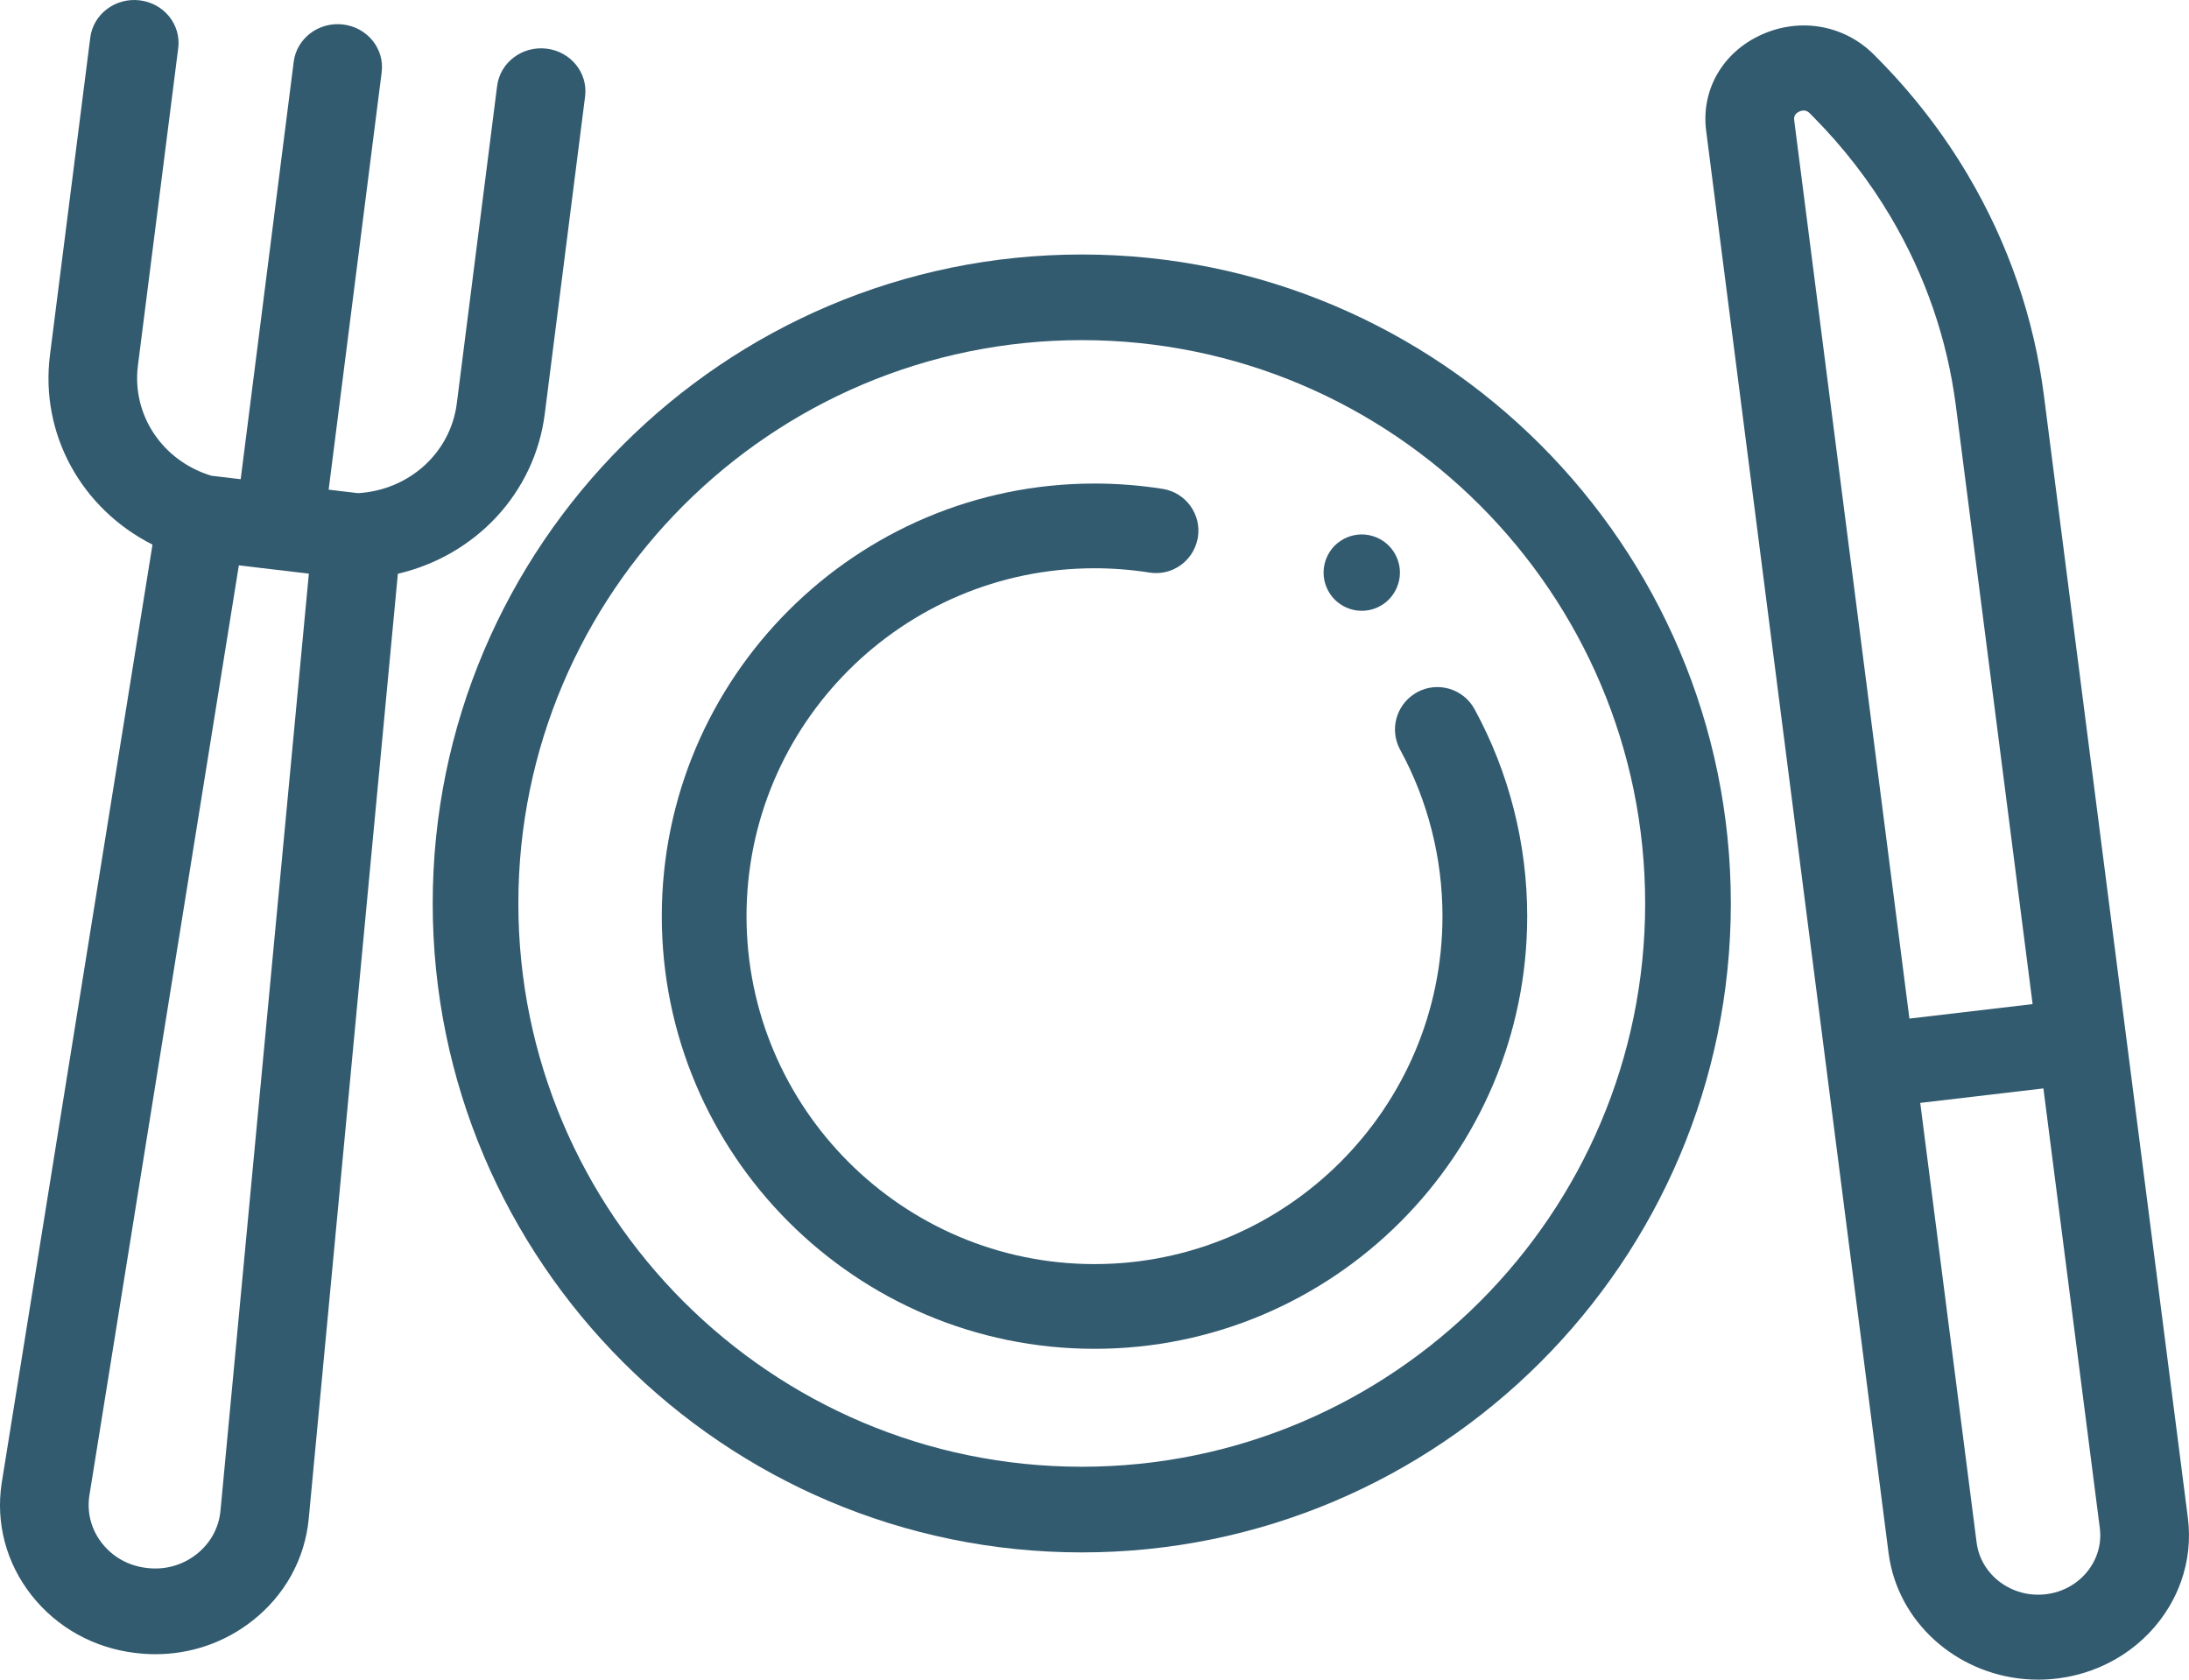
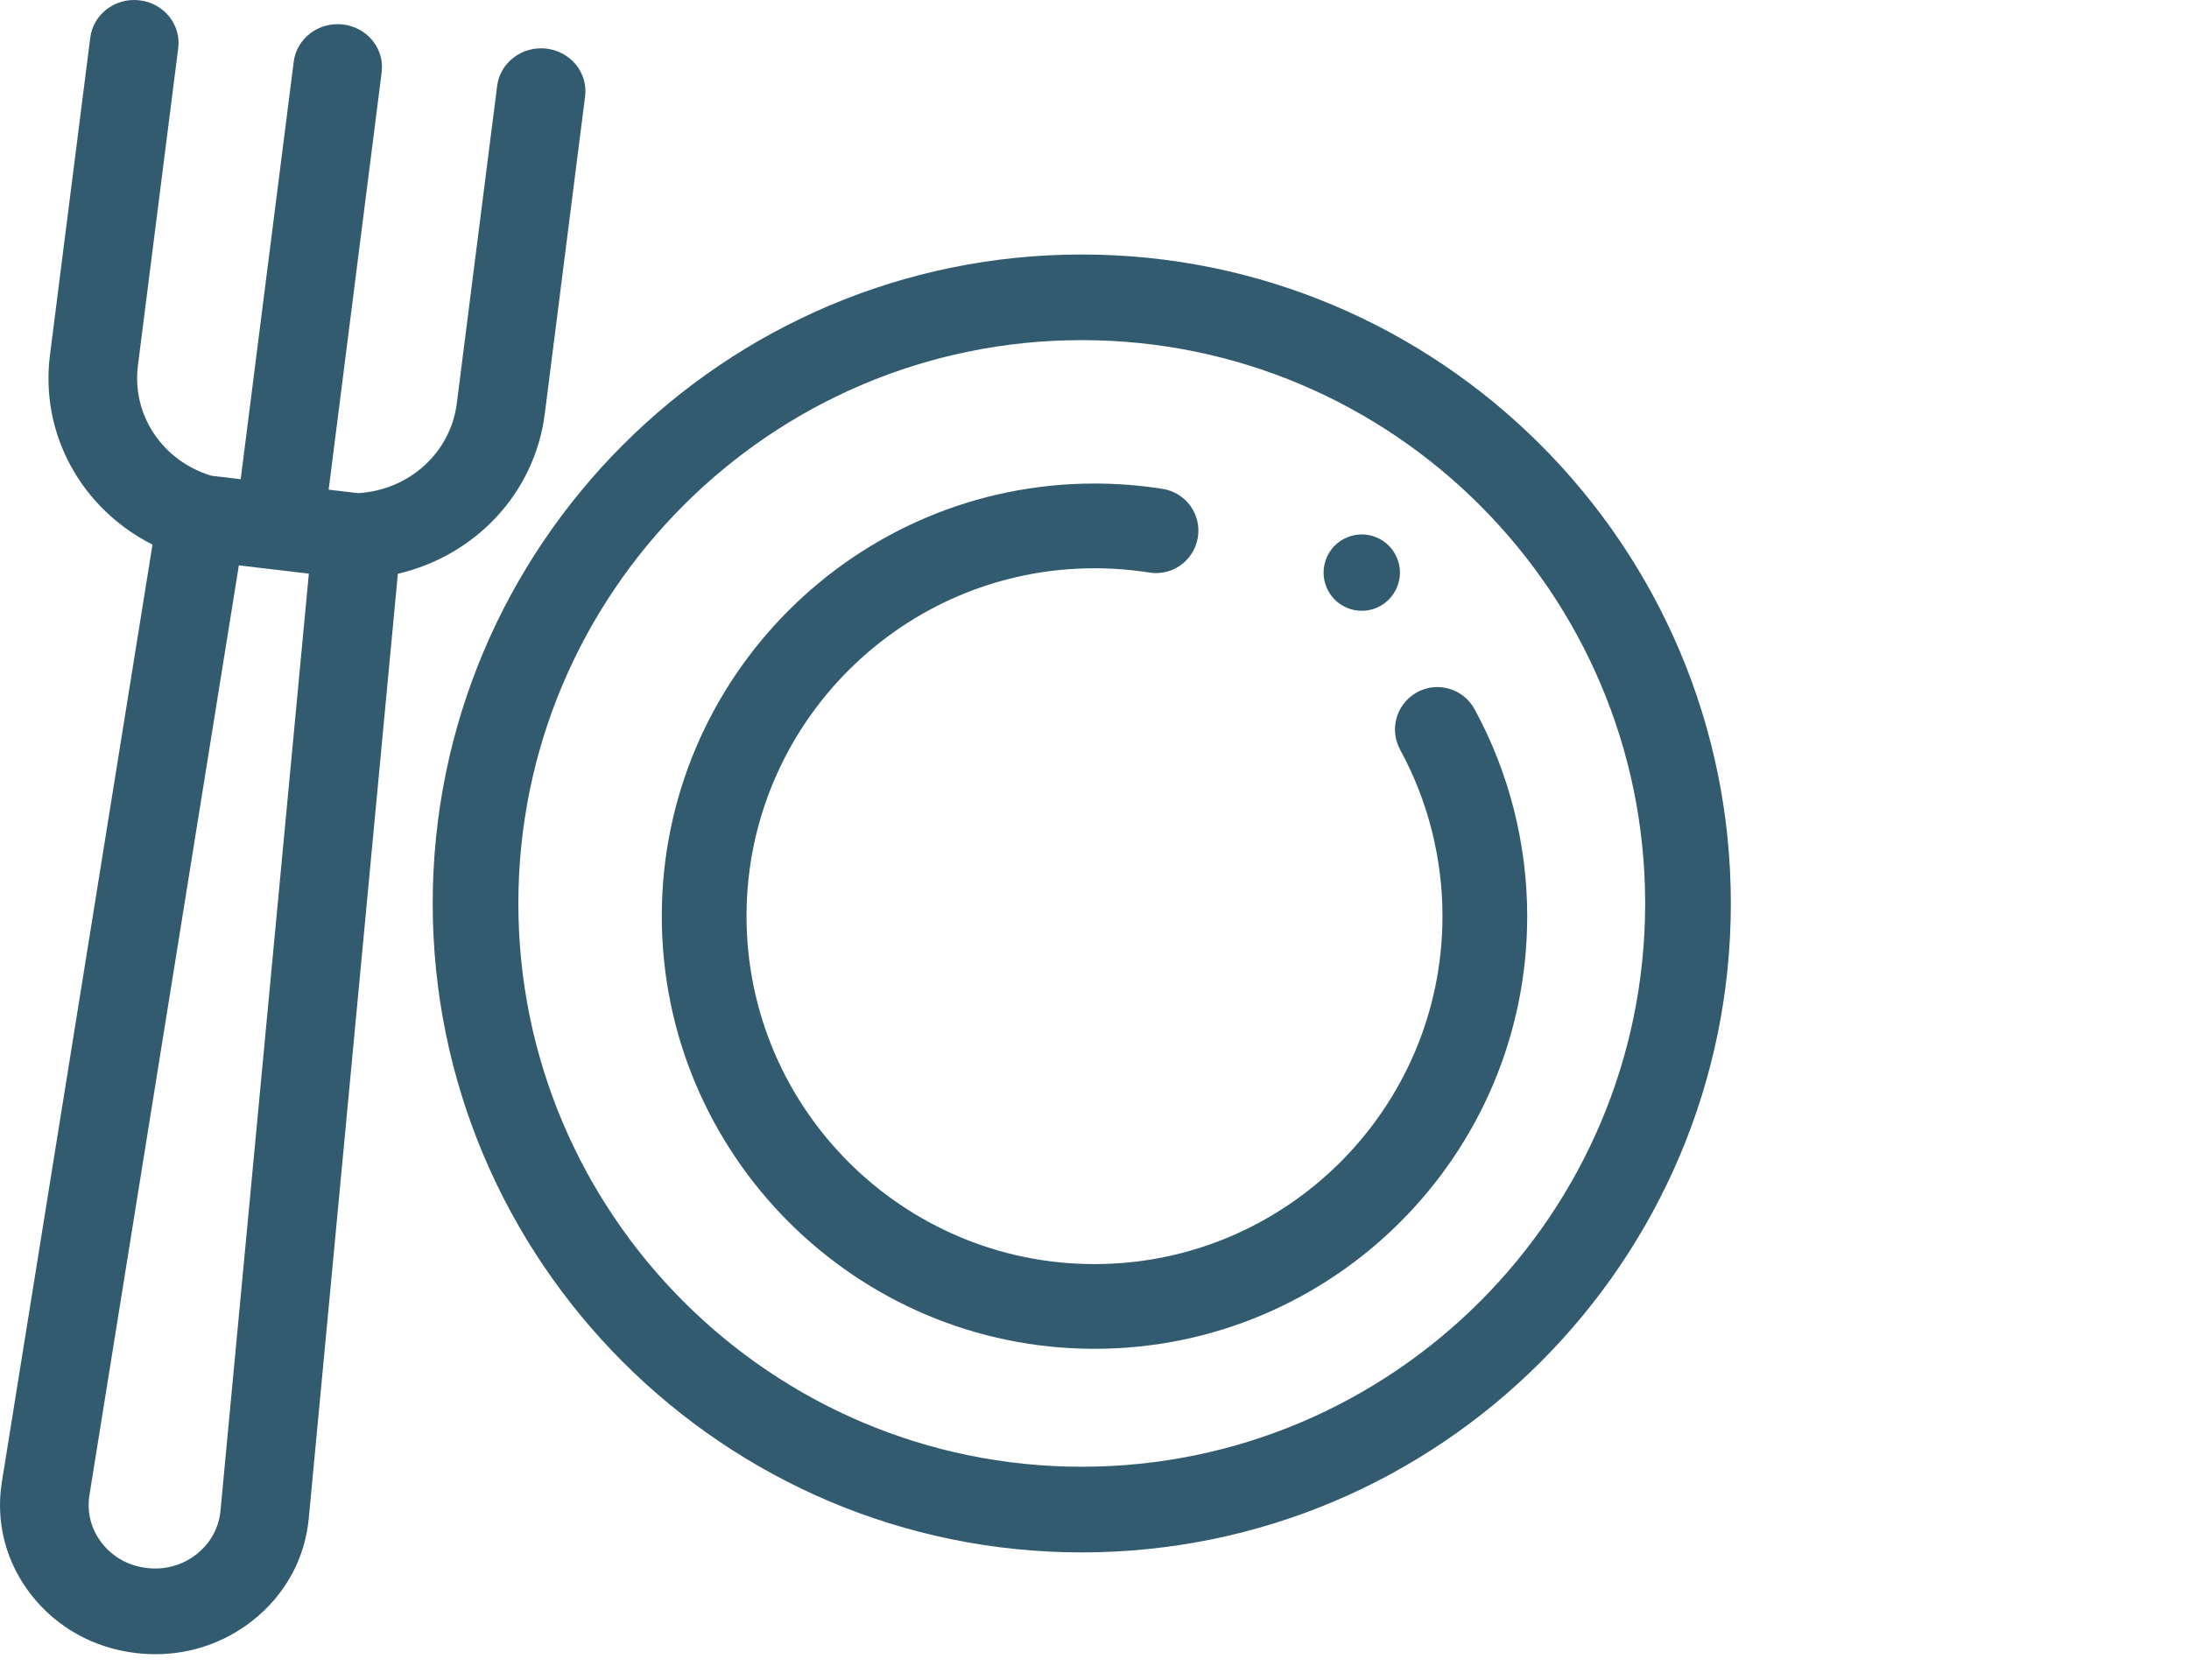
<svg xmlns="http://www.w3.org/2000/svg" width="86px" height="66px" viewBox="0 0 86 66" version="1.1">
  <title>restaurant</title>
  <g id="Page-1" stroke="none" stroke-width="1" fill="none" fill-rule="evenodd">
    <g id="08-shop-produktdetail" transform="translate(-430, -1289)" fill="#325B70" fill-rule="nonzero">
      <g id="restaurant" transform="translate(430, 1289)">
        <path d="M42.5,10 C28.439,10 17,21.439 17,35.5 C17,49.561 28.439,61 42.5,61 C56.561,61 68,49.561 68,35.5 C68,21.439 56.561,10 42.5,10 Z M42.5,57.634 C30.295,57.634 20.365,47.705 20.365,35.5 C20.365,23.295 30.295,13.365 42.5,13.365 C54.705,13.365 64.634,23.295 64.634,35.5 C64.634,47.705 54.705,57.634 42.5,57.634 Z" id="Shape" />
        <path d="M57.93,27.864 C57.49,27.058 56.479,26.761 55.672,27.201 C55.645,27.216 55.62,27.233 55.594,27.249 C54.847,27.711 54.583,28.68 55.008,29.46 C56.096,31.452 56.671,33.714 56.671,36 C56.671,43.538 50.538,49.671 43,49.671 C35.462,49.671 29.329,43.538 29.329,36 C29.329,28.462 35.462,22.329 43,22.329 C43.723,22.329 44.449,22.386 45.158,22.498 C46.036,22.638 46.859,22.062 47.043,21.204 C47.05,21.175 47.057,21.145 47.062,21.115 C47.206,20.207 46.587,19.354 45.679,19.21 C44.798,19.071 43.897,19 43,19 C33.626,19 26,26.626 26,36 C26,45.374 33.626,53 43,53 C52.374,53 60,45.374 60,36 C60,33.158 59.284,30.345 57.93,27.864 Z" id="Path" />
        <path d="M54.56,21.439 C54.491,21.37 54.415,21.307 54.332,21.253 C54.251,21.199 54.164,21.152 54.073,21.115 C53.983,21.077 53.888,21.049 53.792,21.029 C53.599,20.99 53.399,20.99 53.206,21.029 C53.11,21.049 53.017,21.077 52.925,21.115 C52.835,21.152 52.748,21.199 52.667,21.253 C52.585,21.307 52.508,21.37 52.438,21.439 C52.369,21.508 52.307,21.584 52.252,21.667 C52.198,21.748 52.151,21.835 52.114,21.927 C52.09,21.983 52.071,22.042 52.055,22.102 C52.045,22.137 52.036,22.172 52.029,22.207 C52.009,22.303 52,22.402 52,22.5 C52,22.599 52.009,22.696 52.029,22.794 C52.048,22.89 52.077,22.983 52.114,23.074 C52.152,23.164 52.198,23.251 52.252,23.332 C52.308,23.415 52.369,23.491 52.438,23.561 C52.509,23.63 52.585,23.693 52.668,23.748 C52.749,23.802 52.836,23.849 52.926,23.886 C53.017,23.924 53.11,23.952 53.206,23.972 C53.304,23.991 53.403,24 53.5,24 C53.598,24 53.697,23.991 53.793,23.972 C53.889,23.952 53.983,23.924 54.073,23.886 C54.152,23.854 54.226,23.814 54.297,23.769 C54.309,23.762 54.321,23.756 54.332,23.748 C54.415,23.693 54.491,23.63 54.56,23.561 C54.629,23.491 54.692,23.415 54.746,23.332 C54.8,23.251 54.847,23.164 54.884,23.074 C54.922,22.983 54.95,22.888 54.97,22.794 C54.989,22.696 55,22.599 55,22.5 C55,22.105 54.839,21.718 54.56,21.439 Z" id="Path" />
-         <path d="M85.955,59.636 L80.302,15.554 C79.909,12.486 78.903,9.566 77.312,6.876 C76.335,5.225 75.148,3.689 73.785,2.312 L73.633,2.158 C72.471,0.985 70.734,0.672 69.206,1.362 C67.679,2.051 66.825,3.533 67.03,5.138 L74.196,61.019 C74.219,61.198 74.251,61.375 74.29,61.548 C74.886,64.145 77.308,66 80.072,66 C80.311,66 80.554,65.986 80.798,65.957 C82.723,65.731 84.32,64.64 85.217,63.14 C85.312,62.982 85.398,62.82 85.477,62.654 C85.555,62.487 85.626,62.317 85.687,62.143 C85.965,61.361 86.067,60.509 85.955,59.636 Z M70.49,4.731 C70.482,4.664 70.459,4.486 70.692,4.381 C70.756,4.352 70.813,4.341 70.861,4.341 C70.99,4.341 71.068,4.419 71.103,4.454 L71.255,4.608 C72.424,5.789 73.441,7.105 74.279,8.521 C75.643,10.827 76.506,13.33 76.843,15.96 L79.856,39.455 L75.016,40.024 L70.49,4.731 Z M82.345,61.181 C82.027,61.951 81.291,62.537 80.373,62.644 C79.038,62.802 77.82,61.89 77.656,60.612 L75.441,43.337 L80.28,42.768 L82.496,60.043 C82.547,60.442 82.489,60.831 82.345,61.181 Z" id="Shape" />
        <path d="M21.471,1.911 C20.516,1.797 19.648,2.454 19.531,3.377 L17.947,15.849 C17.7,17.793 16.076,19.259 14.066,19.378 L12.912,19.241 L14.995,2.839 C15.112,1.916 14.433,1.076 13.479,0.962 C12.524,0.848 11.656,1.505 11.539,2.428 L9.456,18.83 L8.301,18.693 C6.381,18.108 5.172,16.305 5.419,14.361 L7.002,1.89 C7.119,0.967 6.441,0.126 5.486,0.013 C4.532,-0.102 3.663,0.556 3.546,1.479 L1.963,13.951 C1.567,17.071 3.213,19.997 5.991,21.4 L0.068,58.264 C0.068,58.268 0.067,58.273 0.066,58.277 C-0.174,59.853 0.243,61.419 1.241,62.686 C2.239,63.953 3.69,64.758 5.323,64.952 L5.355,64.955 C5.607,64.985 5.859,65 6.108,65 C7.485,65 8.809,64.55 9.899,63.699 C11.187,62.694 11.98,61.263 12.13,59.669 L15.631,22.545 C18.677,21.834 21.007,19.38 21.403,16.26 L22.987,3.788 C23.104,2.865 22.425,2.025 21.471,1.911 Z M8.662,59.363 C8.598,60.041 8.261,60.65 7.713,61.078 C7.165,61.506 6.479,61.697 5.78,61.613 L5.749,61.609 C5.053,61.527 4.436,61.184 4.011,60.645 C3.587,60.107 3.41,59.443 3.51,58.774 L9.384,22.215 L10.758,22.378 C10.759,22.378 10.759,22.378 10.76,22.378 C10.761,22.378 10.761,22.378 10.762,22.378 L12.134,22.541 L8.662,59.363 Z" id="Shape" />
      </g>
    </g>
  </g>
</svg>